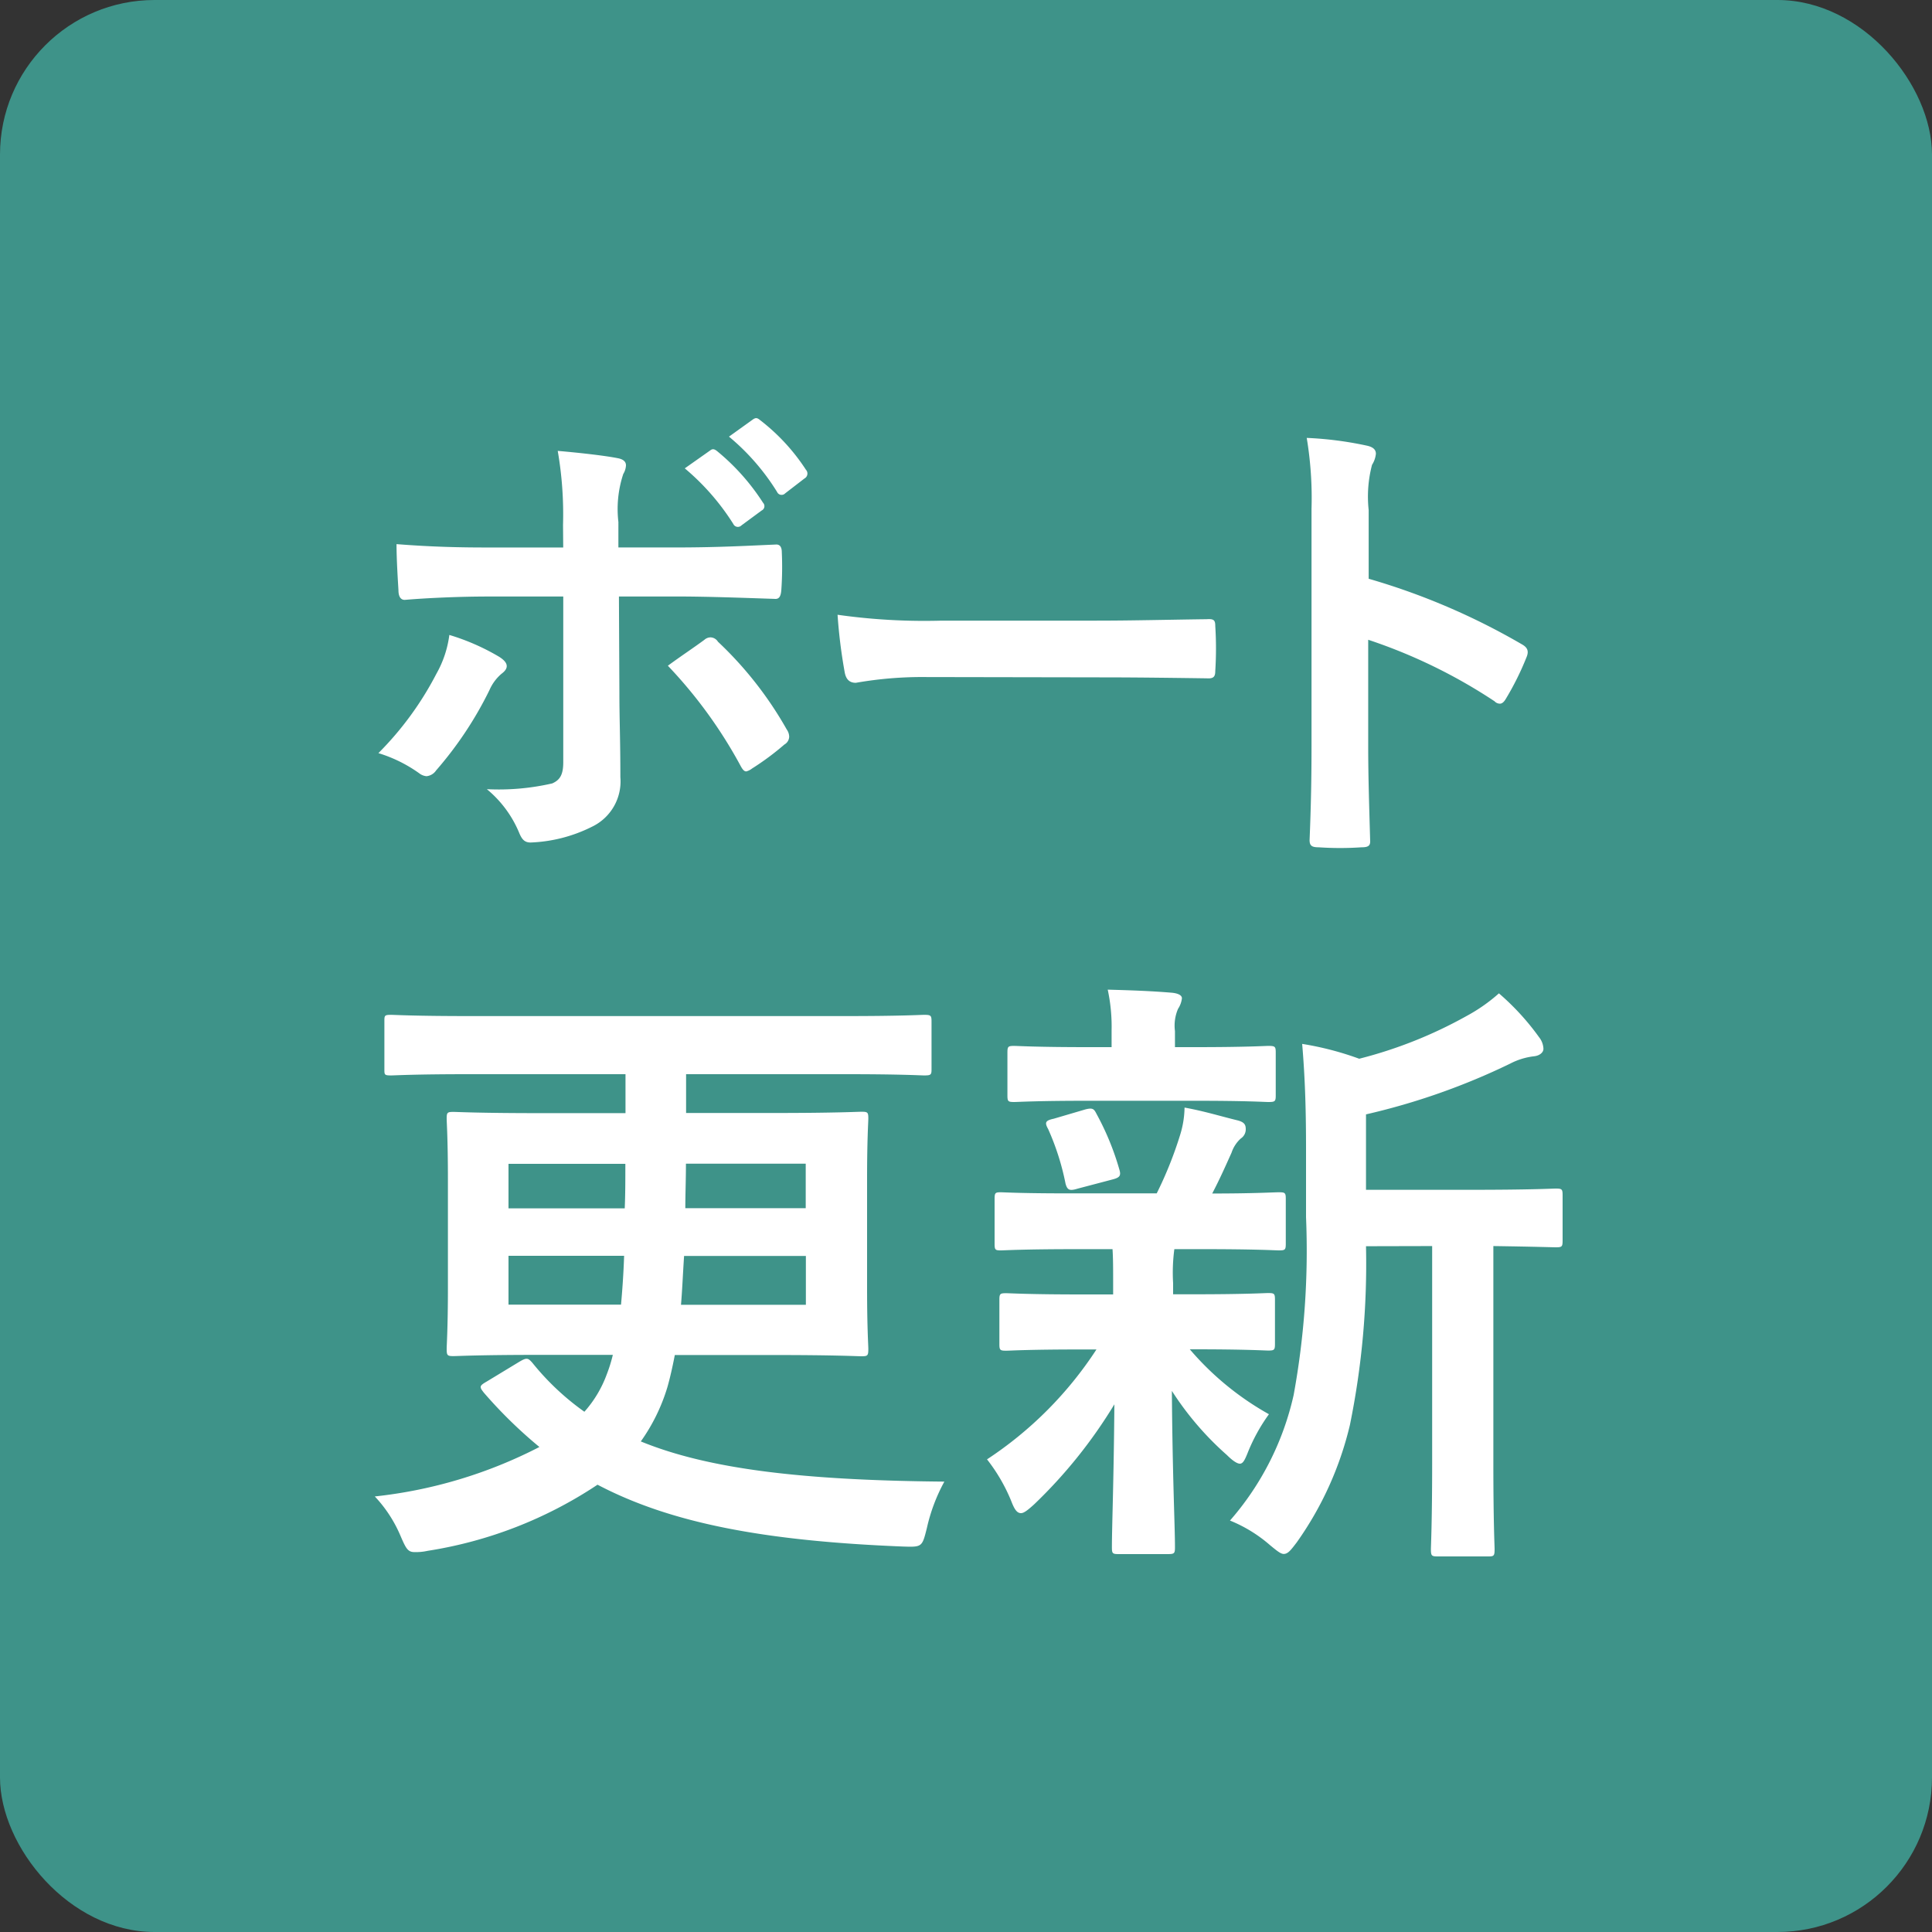
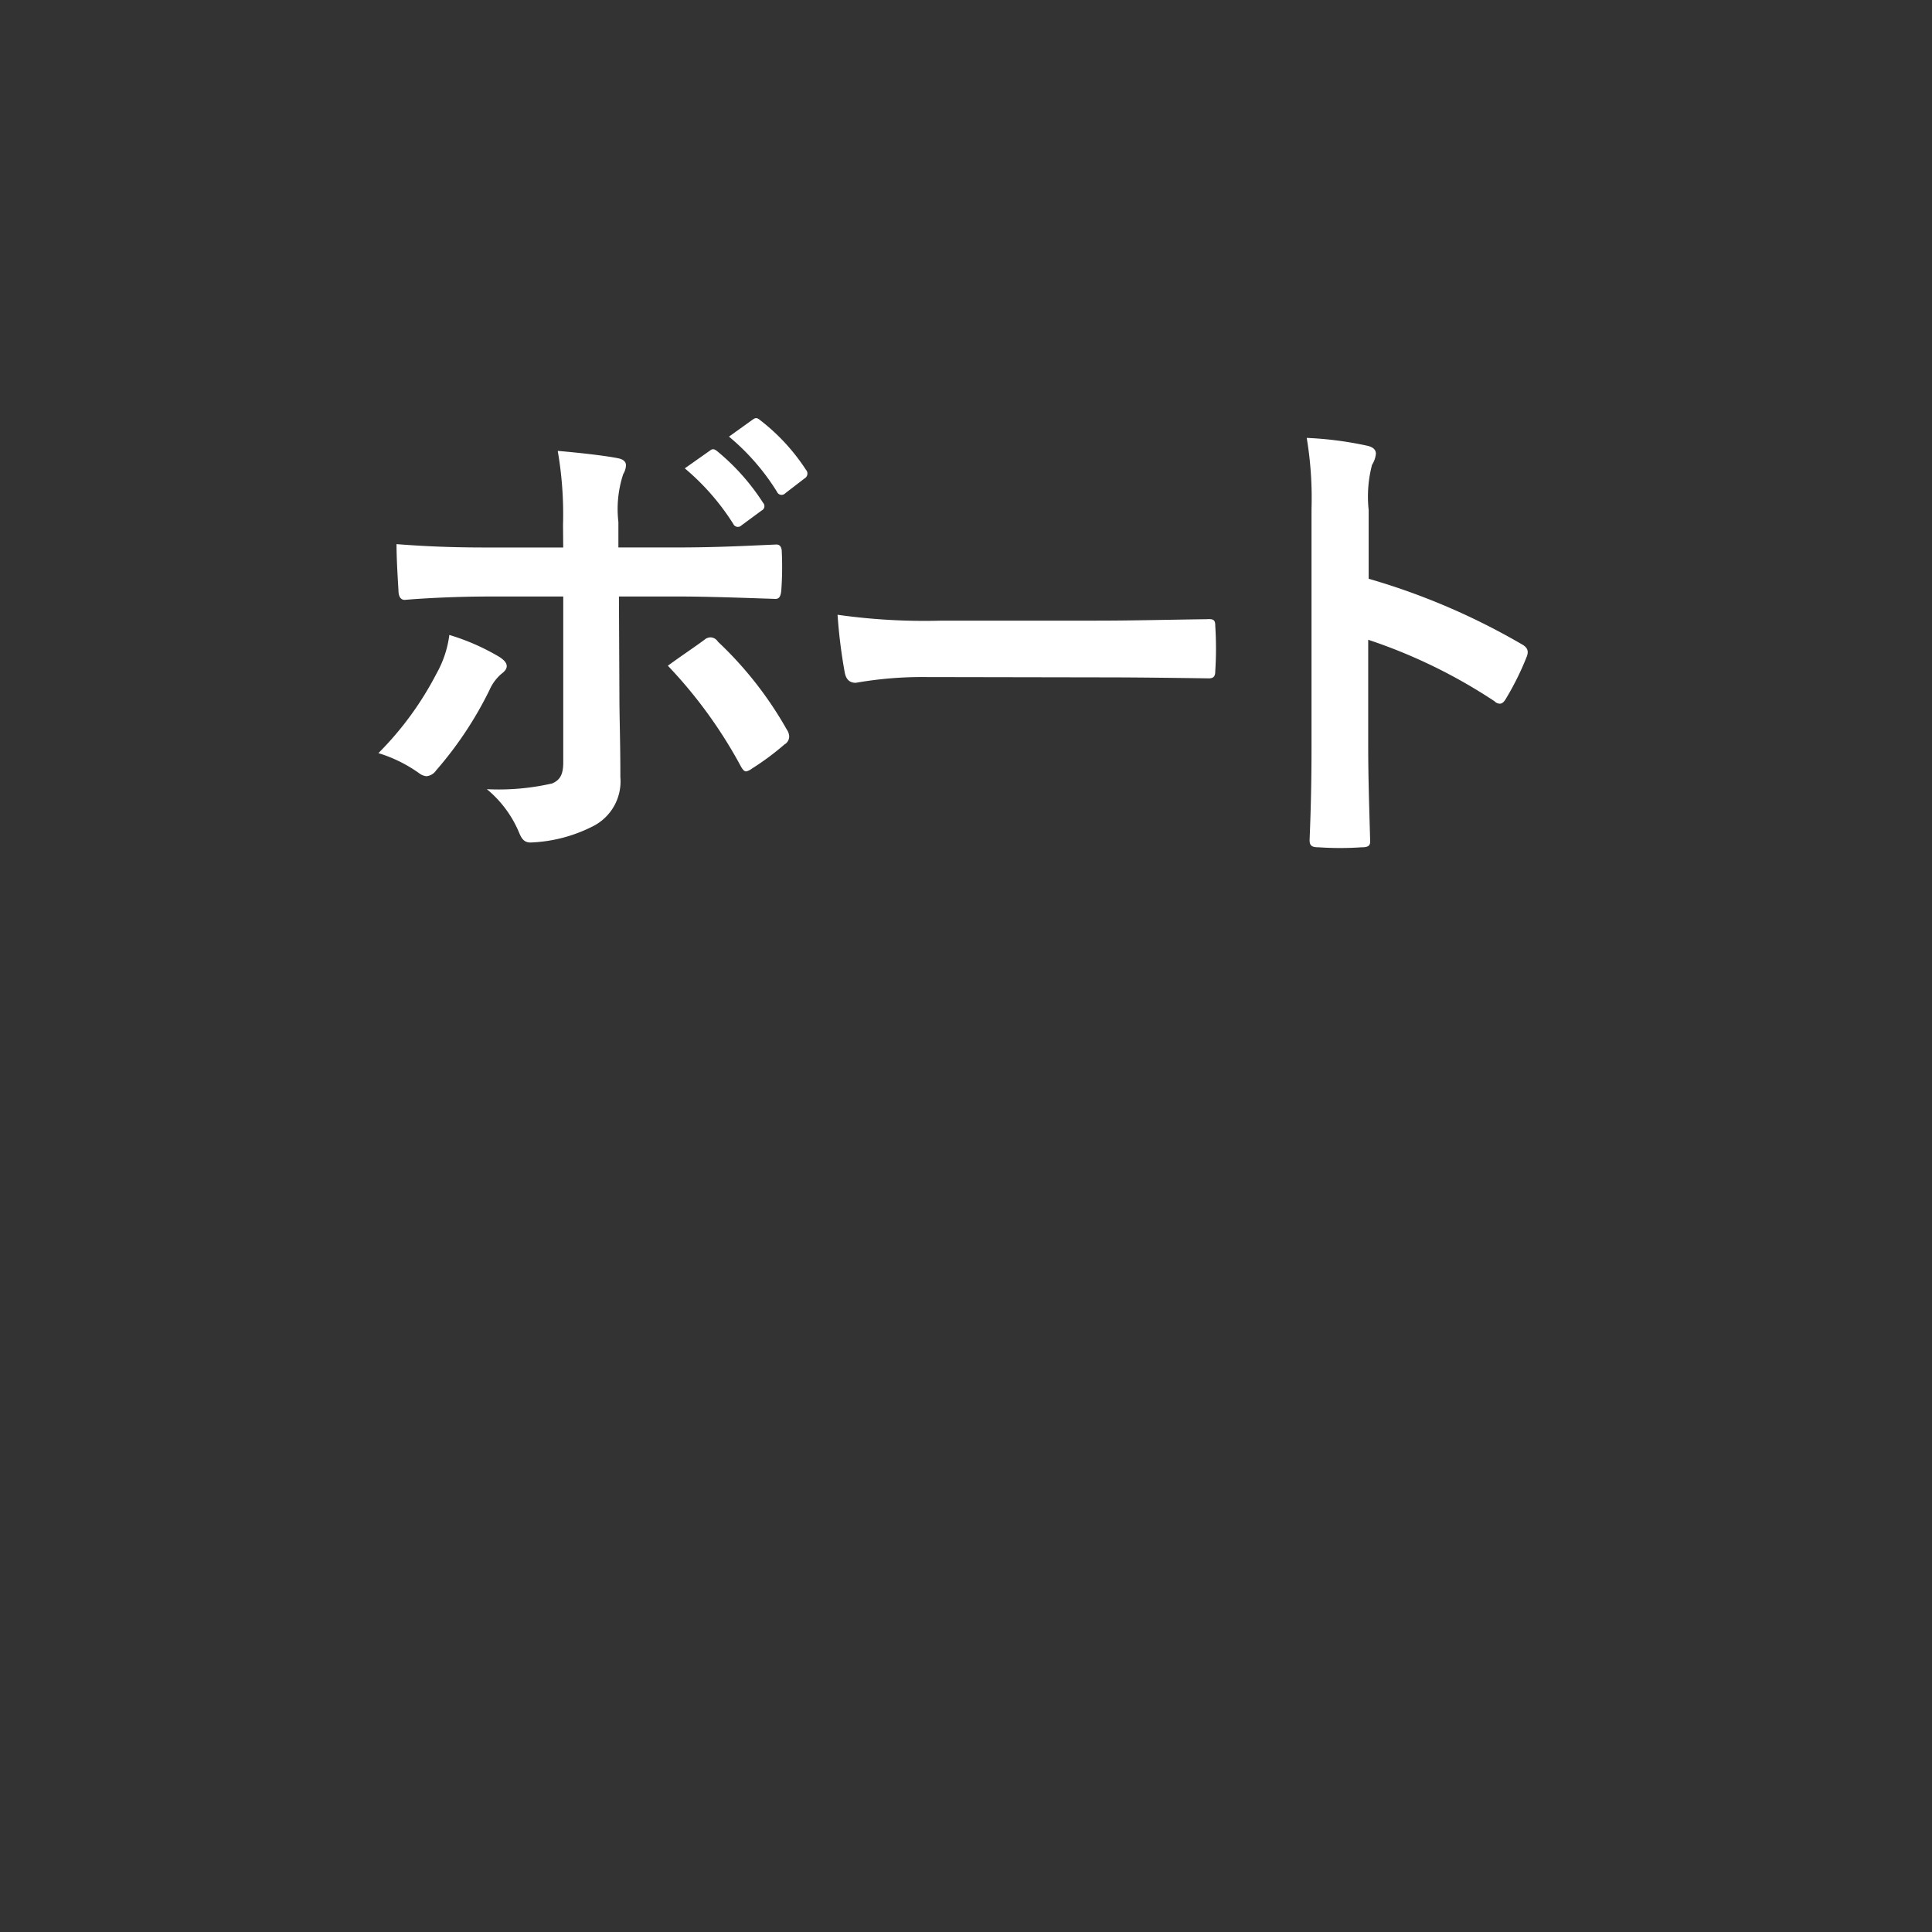
<svg xmlns="http://www.w3.org/2000/svg" width="50" height="50" viewBox="0 0 50 50">
  <rect x="0" y="0" width="50" height="50" fill="#333333" stroke="none" />
  <g id="icon_boat-license.svg" transform="translate(-1073 -1621)">
-     <rect id="Rectangle_148294" data-name="Rectangle 148294" width="50" height="50" rx="4" transform="translate(1073 1621)" fill="#3e9389" />
    <path id="Path_172061" data-name="Path 172061" d="M-11.424-6.831H-13.4c-.634,0-1.393-.012-2.338-.087,0,.41.037.97.05,1.194,0,.149.05.249.162.249.584-.05,1.442-.087,2.151-.087h1.952v4.29c0,.323-.087.46-.286.547A6.192,6.192,0,0,1-13.4-.576,2.908,2.908,0,0,1-12.568.543c.075.187.149.261.3.261a3.861,3.861,0,0,0,1.592-.41A1.3,1.3,0,0,0-9.945-.887c0-.97-.025-1.5-.025-2.164l-.012-2.512h1.467c.846,0,1.791.037,2.562.062.124.012.162-.075.174-.236a8.416,8.416,0,0,0,.012-.97c0-.137-.05-.211-.162-.2-.609.025-1.455.075-2.537.075h-1.53V-7.49A2.892,2.892,0,0,1-9.87-8.733.472.472,0,0,0-9.8-8.957q0-.149-.224-.187c-.311-.062-.958-.137-1.542-.187a9.587,9.587,0,0,1,.137,1.915Zm-2.947,2.263a2.755,2.755,0,0,1-.336,1.007,8.3,8.3,0,0,1-1.5,2.052,3.628,3.628,0,0,1,1.057.522.363.363,0,0,0,.187.075.339.339,0,0,0,.249-.149,9.579,9.579,0,0,0,1.38-2.077,1.167,1.167,0,0,1,.311-.423c.1-.075.137-.137.137-.2,0-.087-.075-.162-.187-.236A5.793,5.793,0,0,0-14.372-4.568Zm5.658.8A12.059,12.059,0,0,1-6.823-1.16c.05.087.087.124.137.124a.409.409,0,0,0,.149-.075A6.912,6.912,0,0,0-5.7-1.732a.241.241,0,0,0,.124-.2.328.328,0,0,0-.062-.187A9.589,9.589,0,0,0-7.42-4.393a.235.235,0,0,0-.187-.112.243.243,0,0,0-.162.062C-8.054-4.232-8.378-4.02-8.714-3.772Zm.435-5.111A6.17,6.17,0,0,1-7.022-7.44a.13.13,0,0,0,.211.037l.522-.385a.125.125,0,0,0,.037-.2A5.723,5.723,0,0,0-7.433-9.318c-.075-.062-.124-.075-.187-.025ZM-7.134-9.7a5.883,5.883,0,0,1,1.244,1.43.128.128,0,0,0,.211.037l.5-.385a.144.144,0,0,0,.037-.224,5.193,5.193,0,0,0-1.181-1.281c-.075-.062-.112-.075-.187-.025Zm9.588,6.23c.92,0,1.84.012,2.773.025.174.012.224-.037.224-.187a9.166,9.166,0,0,0,0-1.169c0-.149-.037-.187-.224-.174-.958.012-1.915.037-2.86.037h-4A15.976,15.976,0,0,1-4.324-5.09a13.5,13.5,0,0,0,.187,1.5c.037.187.137.261.286.261a9.944,9.944,0,0,1,1.828-.149ZM9.421-7.8A3.238,3.238,0,0,1,9.508-8.97a.654.654,0,0,0,.1-.286c0-.1-.062-.174-.236-.211a9.179,9.179,0,0,0-1.554-.2,9.489,9.489,0,0,1,.124,1.84v6.118c0,.8-.012,1.53-.05,2.45,0,.149.062.187.236.187a8.218,8.218,0,0,0,1.107,0c.174,0,.236-.037.224-.187-.025-.9-.05-1.629-.05-2.437V-4.443a13.773,13.773,0,0,1,3.27,1.592.191.191,0,0,0,.137.062c.062,0,.112-.05.162-.137a7.309,7.309,0,0,0,.535-1.082c.062-.162,0-.249-.137-.323A17.541,17.541,0,0,0,9.421-6.022Z" transform="translate(1099 1642)" fill="#fff" />
-     <path id="Path_172105" data-name="Path 172105" d="M-12.4-3.248c-.112.064-.16.1-.16.144s.032.08.08.144a11.916,11.916,0,0,0,1.44,1.408A12.1,12.1,0,0,1-15.3-.272,3.435,3.435,0,0,1-14.64.736c.144.336.192.432.368.432a1.378,1.378,0,0,0,.336-.032,10.977,10.977,0,0,0,4.4-1.712c1.888.992,4.3,1.456,7.9,1.6.5.016.5.016.624-.48A4.578,4.578,0,0,1-.56-.656c-3.648-.032-6.1-.32-7.856-1.04A4.8,4.8,0,0,0-7.728-3.1c.064-.224.128-.5.192-.832h2.592c1.568,0,2.128.032,2.24.032.16,0,.176-.016.176-.192,0-.1-.032-.544-.032-1.552V-8.5c0-1.024.032-1.456.032-1.552,0-.16-.016-.176-.176-.176-.112,0-.672.032-2.24.032h-2.3V-11.2H-3.1c1.44,0,1.92.032,2.016.032.176,0,.192-.016.192-.16V-12.56c0-.16-.016-.176-.192-.176-.1,0-.576.032-2.016.032h-9.76c-1.44,0-1.92-.032-2.016-.032-.176,0-.176.016-.176.176v1.232c0,.144,0,.16.176.16.1,0,.576-.032,2.016-.032h4.048v1.008H-11.04c-1.568,0-2.128-.032-2.224-.032-.16,0-.176.016-.176.176,0,.1.032.528.032,1.552v2.848c0,1.008-.032,1.456-.032,1.552,0,.176.016.192.176.192.1,0,.656-.032,2.224-.032h1.9a3.865,3.865,0,0,1-.16.512,3.009,3.009,0,0,1-.576.96,6.68,6.68,0,0,1-1.344-1.264c-.112-.128-.144-.144-.336-.032Zm5.024-1.984c.032-.368.048-.784.08-1.264h3.152v1.264ZM-8.848-6.5c-.016.48-.048.912-.08,1.264H-11.84V-6.5Zm1.584-1.232c0-.352.016-.736.016-1.152h3.1v1.152ZM-8.816-8.88c0,.416,0,.8-.016,1.152H-11.84V-8.88Zm20.88,2.128V-1.12c0,1.5-.032,2.128-.032,2.208,0,.176.016.192.176.192H13.52c.144,0,.16-.016.16-.192,0-.08-.032-.7-.032-2.208V-6.752c1.1.016,1.536.032,1.616.032.16,0,.176-.016.176-.176V-8.064c0-.16-.016-.176-.176-.176-.1,0-.624.032-2.176.032H10.352V-10.16a17.484,17.484,0,0,0,3.728-1.312,1.781,1.781,0,0,1,.624-.192c.144-.016.24-.1.24-.192a.512.512,0,0,0-.112-.3,6.458,6.458,0,0,0-1.04-1.136,4.4,4.4,0,0,1-.848.592,11.464,11.464,0,0,1-2.768,1.1A7.916,7.916,0,0,0,8.7-11.984c.08.944.1,1.792.1,2.736V-7.5A20.743,20.743,0,0,1,8.48-2.9,7.387,7.387,0,0,1,6.832.352a3.664,3.664,0,0,1,1.04.64c.176.144.272.224.352.224.112,0,.192-.112.336-.3a8.7,8.7,0,0,0,1.376-3.04,20.833,20.833,0,0,0,.416-4.624Zm-8.272.08c.016.24.016.512.016.88V-5.5H2.976c-1.376,0-1.84-.032-1.936-.032-.16,0-.176.016-.176.176v1.136c0,.16.016.176.176.176.1,0,.56-.032,1.936-.032h.4A9.8,9.8,0,0,1,.544-1.232,4.507,4.507,0,0,1,1.168-.16c.08.208.144.32.256.32C1.5.16,1.6.08,1.76-.064A12.649,12.649,0,0,0,3.84-2.656c-.016,2-.064,3.168-.064,3.7,0,.16.016.176.176.176H5.216c.176,0,.192-.016.192-.176,0-.56-.064-1.824-.08-4.048A7.893,7.893,0,0,0,6.752-1.344c.16.16.272.224.336.224.08,0,.128-.1.192-.256A4.6,4.6,0,0,1,7.84-2.4,7.5,7.5,0,0,1,5.792-4.08H5.9c1.36,0,1.824.032,1.92.032.16,0,.176-.016.176-.176V-5.36c0-.16-.016-.176-.176-.176-.1,0-.56.032-1.92.032H5.36v-.288a4.593,4.593,0,0,1,.032-.88h.736C7.52-6.672,8-6.64,8.1-6.64c.16,0,.176-.016.176-.176V-7.968c0-.16-.016-.176-.176-.176s-.624.032-1.728.032c.192-.368.32-.656.5-1.056a.859.859,0,0,1,.24-.368.283.283,0,0,0,.128-.24c0-.112-.032-.176-.192-.224-.464-.112-.864-.24-1.392-.336a2.494,2.494,0,0,1-.112.7,10.037,10.037,0,0,1-.608,1.52H2.864C1.456-8.112.992-8.144.9-8.144c-.144,0-.16.016-.16.176v1.152c0,.16.016.176.16.176.1,0,.56-.032,1.968-.032Zm2.16-3.84c1.328,0,1.776.032,1.872.032.176,0,.192-.016.192-.176v-1.1c0-.16-.016-.176-.192-.176-.1,0-.544.032-1.872.032H5.408v-.416a1.093,1.093,0,0,1,.08-.576.62.62,0,0,0,.1-.272c0-.08-.1-.128-.256-.144-.576-.048-1.088-.064-1.664-.08a4.553,4.553,0,0,1,.1,1.056v.432H3.136c-1.328,0-1.792-.032-1.888-.032-.16,0-.176.016-.176.176v1.1c0,.16.016.176.176.176.1,0,.56-.032,1.888-.032ZM3.808-8.48c.176-.048.208-.1.16-.256a7,7,0,0,0-.592-1.44c-.064-.128-.1-.16-.288-.112l-.816.24c-.224.048-.24.1-.144.272a6.582,6.582,0,0,1,.448,1.408c.048.176.112.192.32.128Z" transform="translate(1098 1660)" fill="#fff" />
  </g>
</svg>